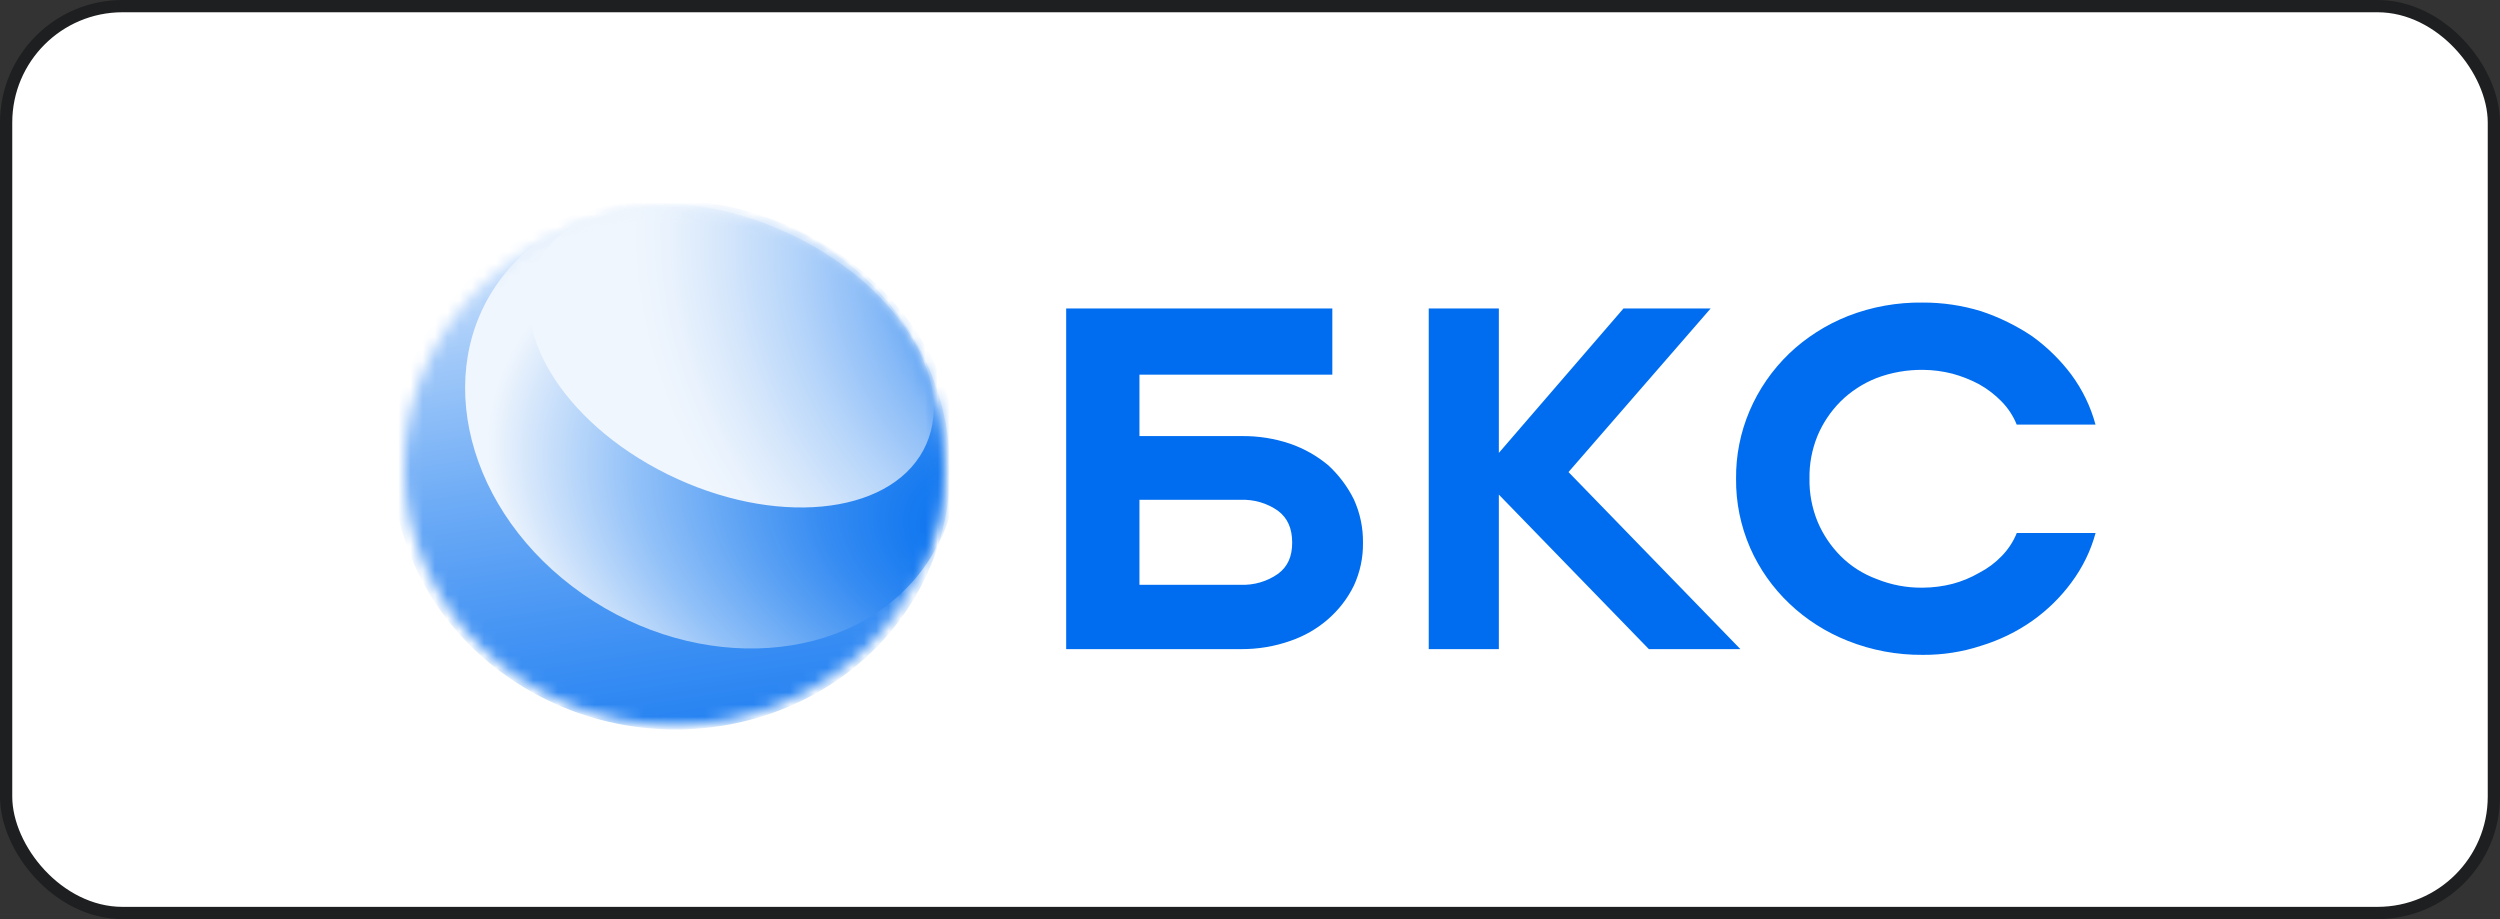
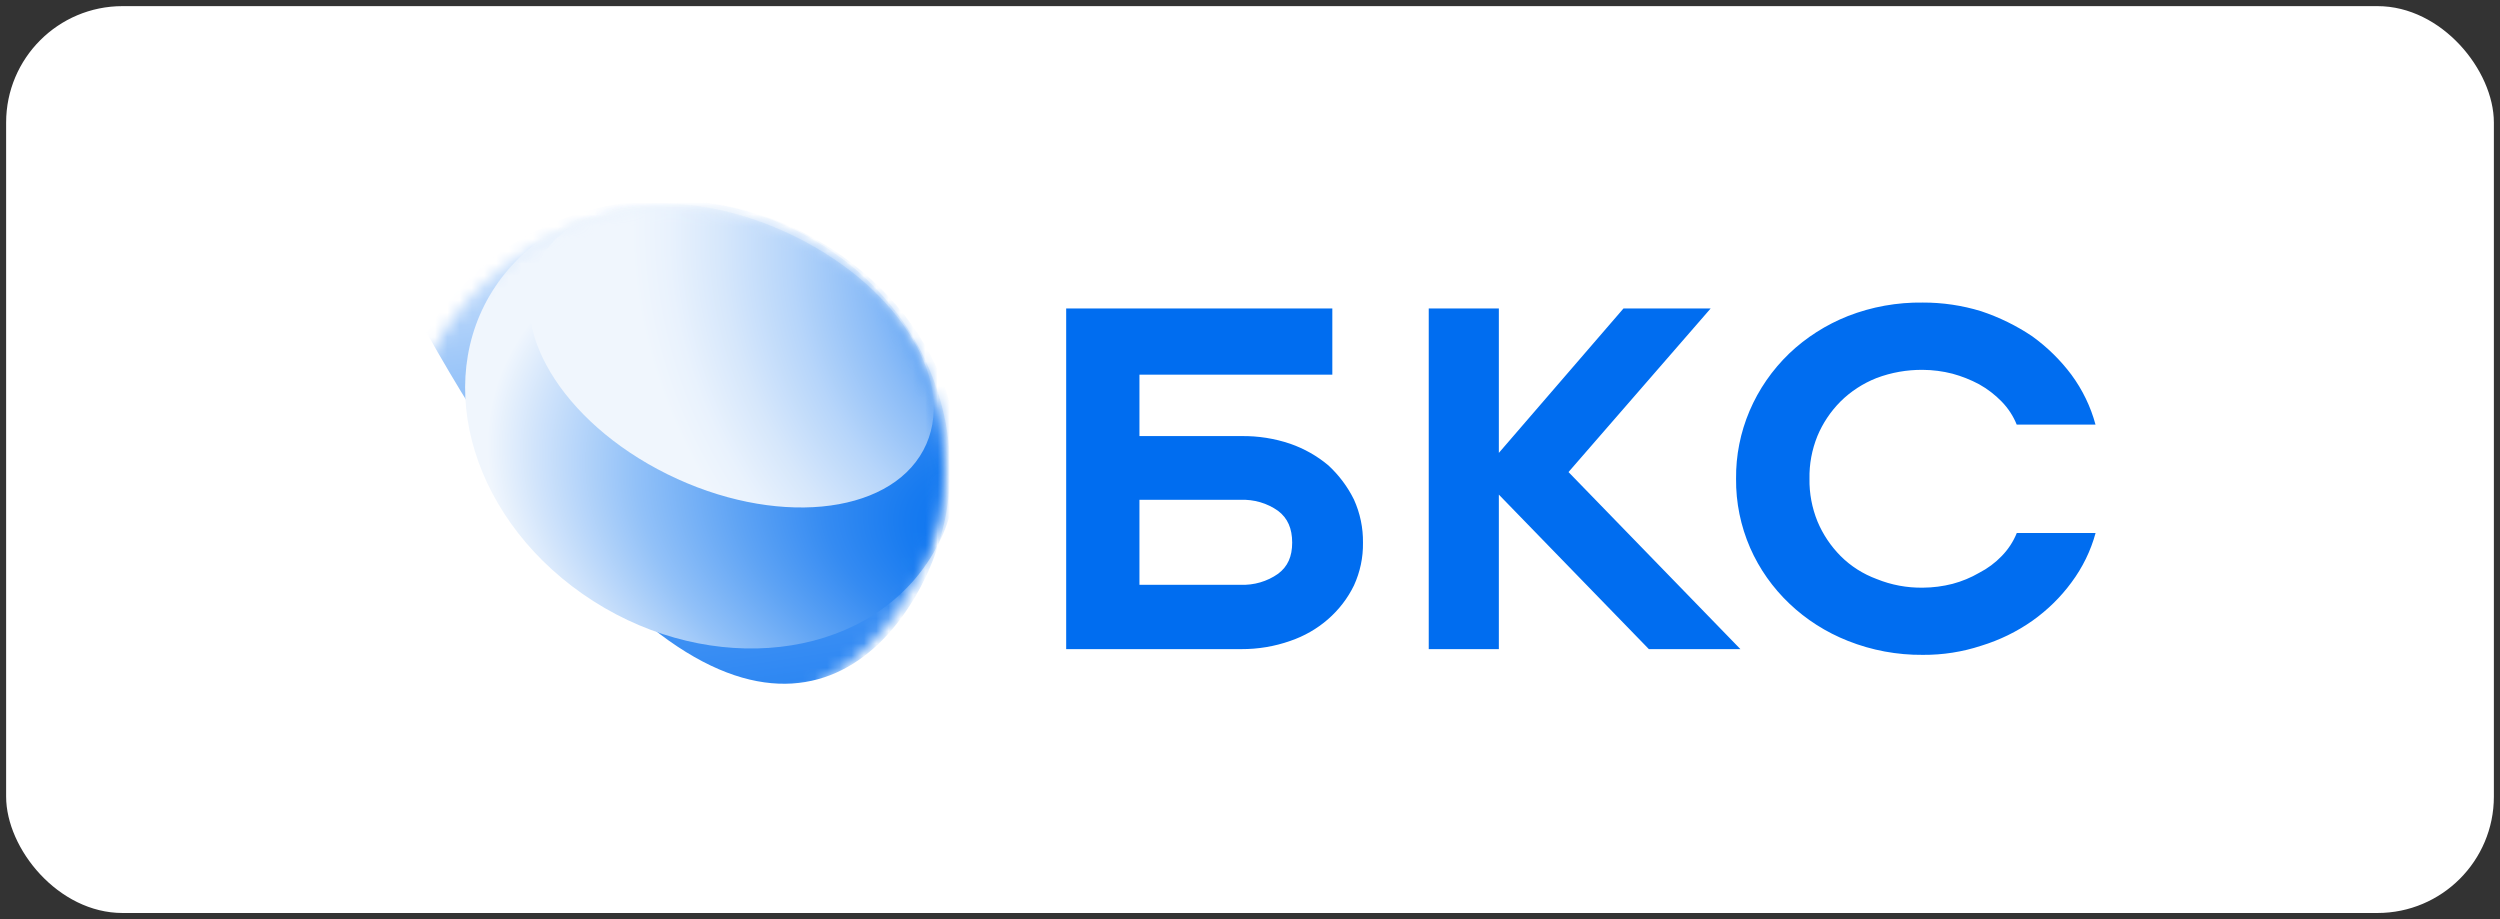
<svg xmlns="http://www.w3.org/2000/svg" width="204" height="75" viewBox="0 0 204 75" fill="none">
  <rect x="0" y="0" width="204" height="75" fill="#333333" stroke="none" />
  <rect x="0.5" y="0.5" width="203" height="74" rx="9.5" fill="white" />
-   <rect x="0.5" y="0.5" width="203" height="74" rx="9.5" stroke="#1E1F20" />
  <path d="M105.281 36.21C106.424 36.608 107.479 37.206 108.393 37.972C109.261 38.775 109.969 39.721 110.483 40.765C110.986 41.877 111.236 43.079 111.219 44.29C111.237 45.488 110.986 46.675 110.483 47.773C109.974 48.82 109.252 49.759 108.359 50.536C107.466 51.314 106.419 51.913 105.281 52.3C104.009 52.748 102.663 52.974 101.307 52.968H87V25.169H108.718V30.574H92.979V35.584H101.304C102.658 35.566 104.005 35.778 105.281 36.21ZM104.293 41.687C103.409 41.058 102.324 40.739 101.222 40.785H92.979V47.72H101.222C102.324 47.764 103.408 47.447 104.293 46.82C105.074 46.234 105.442 45.424 105.442 44.276C105.442 43.128 105.074 42.279 104.293 41.687ZM122.306 52.968H116.585V25.169H122.306V36.956L132.478 25.169H139.591L127.99 38.52L142.017 52.968H134.547L122.306 40.36V52.968ZM150.798 52.3C147.191 50.876 144.321 48.146 142.812 44.706C142.035 42.92 141.644 41.002 141.663 39.067C141.643 37.173 142.016 35.293 142.761 33.537C143.507 31.782 144.609 30.185 146.006 28.84C147.38 27.533 149.008 26.496 150.798 25.787C152.735 25.032 154.811 24.659 156.903 24.689C158.516 24.684 160.119 24.922 161.654 25.393C163.14 25.887 164.546 26.577 165.833 27.443C167.057 28.327 168.134 29.384 169.027 30.577C169.935 31.809 170.601 33.189 170.994 34.649H164.564C164.286 33.953 163.868 33.315 163.337 32.769C162.797 32.213 162.176 31.736 161.491 31.353C160.804 30.987 160.075 30.699 159.319 30.493C158.531 30.291 157.719 30.185 156.903 30.18C155.613 30.167 154.333 30.393 153.132 30.845C152.022 31.284 151.019 31.937 150.184 32.764C149.375 33.58 148.735 34.536 148.3 35.582C147.85 36.693 147.63 37.876 147.654 39.067C147.634 40.259 147.856 41.442 148.308 42.553C148.745 43.598 149.383 44.554 150.193 45.371C151.018 46.198 152.025 46.84 153.142 47.251C154.333 47.735 155.617 47.974 156.911 47.954C157.728 47.949 158.54 47.844 159.328 47.642C160.092 47.439 160.823 47.137 161.5 46.742C162.19 46.387 162.814 45.924 163.343 45.371C163.874 44.825 164.291 44.187 164.571 43.491H171C170.607 44.939 169.94 46.306 169.033 47.524C168.151 48.726 167.072 49.784 165.838 50.658C164.571 51.549 163.159 52.236 161.66 52.694C160.132 53.197 158.525 53.448 156.909 53.437C154.812 53.455 152.734 53.069 150.798 52.3Z" fill="#006DF0" />
  <mask id="mask0_230_3006" style="mask-type:alpha" maskUnits="userSpaceOnUse" x="33" y="17" width="44" height="43">
    <path d="M55 59.188C67.15 59.188 77 49.749 77 38.105C77 26.461 67.15 17.021 55 17.021C42.85 17.021 33 26.461 33 38.105C33 49.749 42.85 59.188 55 59.188Z" fill="white" />
  </mask>
  <g mask="url(#mask0_230_3006)">
-     <path d="M74.673 48.706C80.76 38.37 76.772 25.165 65.765 19.212C54.759 13.258 40.901 16.811 34.814 27.148C28.726 37.484 32.714 50.689 43.721 56.643C54.728 62.596 68.585 59.043 74.673 48.706Z" fill="url(#paint0_linear_230_3006)" />
+     <path d="M74.673 48.706C80.76 38.37 76.772 25.165 65.765 19.212C54.759 13.258 40.901 16.811 34.814 27.148C54.728 62.596 68.585 59.043 74.673 48.706Z" fill="url(#paint0_linear_230_3006)" />
  </g>
  <mask id="mask1_230_3006" style="mask-type:alpha" maskUnits="userSpaceOnUse" x="33" y="17" width="44" height="43">
    <path d="M55 59.188C67.15 59.188 77 49.749 77 38.105C77 26.461 67.15 17.021 55 17.021C42.85 17.021 33 26.461 33 38.105C33 49.749 42.85 59.188 55 59.188Z" fill="white" />
  </mask>
  <g mask="url(#mask1_230_3006)">
    <path d="M75.19 46.587C80.999 38.945 78.037 27.395 68.576 20.791C59.114 14.186 46.735 15.027 40.927 22.669C35.118 30.312 38.079 41.861 47.541 48.466C57.002 55.07 69.381 54.229 75.19 46.587Z" fill="url(#paint1_radial_230_3006)" />
  </g>
  <mask id="mask2_230_3006" style="mask-type:alpha" maskUnits="userSpaceOnUse" x="33" y="17" width="44" height="43">
    <path d="M55 59.188C67.15 59.188 77 49.749 77 38.105C77 26.461 67.15 17.021 55 17.021C42.85 17.021 33 26.461 33 38.105C33 49.749 42.85 59.188 55 59.188Z" fill="white" />
  </mask>
  <g mask="url(#mask2_230_3006)">
    <path d="M75.343 36.744C78.225 31.389 73.55 23.584 64.902 19.31C56.254 15.036 46.908 15.912 44.026 21.267C41.145 26.621 45.82 34.427 54.468 38.701C63.115 42.974 72.462 42.098 75.343 36.744Z" fill="url(#paint2_radial_230_3006)" />
  </g>
  <defs>
    <linearGradient id="paint0_linear_230_3006" x1="67.051" y1="86.378" x2="55.142" y2="8.948" gradientUnits="userSpaceOnUse">
      <stop stop-color="#006DEF" />
      <stop offset="0.11" stop-color="#0570EF" />
      <stop offset="0.23" stop-color="#1277F0" />
      <stop offset="0.37" stop-color="#2884F2" />
      <stop offset="0.5" stop-color="#4896F4" />
      <stop offset="0.64" stop-color="#70ADF6" />
      <stop offset="0.78" stop-color="#A1C9F9" />
      <stop offset="0.92" stop-color="#DBEAFD" />
      <stop offset="1" stop-color="white" />
    </linearGradient>
    <radialGradient id="paint1_radial_230_3006" cx="0" cy="0" r="1" gradientUnits="userSpaceOnUse" gradientTransform="translate(85.483 44.749) rotate(105.923) scale(32.513 56.522)">
      <stop offset="0.03" stop-color="#006DEF" />
      <stop offset="0.1" stop-color="#0671EF" />
      <stop offset="0.21" stop-color="#187BF0" />
      <stop offset="0.33" stop-color="#358BF2" />
      <stop offset="0.46" stop-color="#5EA3F4" />
      <stop offset="0.61" stop-color="#92C1F8" />
      <stop offset="0.76" stop-color="#D1E4FB" />
      <stop offset="0.83" stop-color="#F0F6FD" />
    </radialGradient>
    <radialGradient id="paint2_radial_230_3006" cx="0" cy="0" r="1" gradientUnits="userSpaceOnUse" gradientTransform="translate(87.913 24.555) rotate(47.078) scale(47.057 39.815)">
      <stop offset="0.06" stop-color="#006DEF" />
      <stop offset="0.09" stop-color="#0F75F0" />
      <stop offset="0.25" stop-color="#529CF4" />
      <stop offset="0.4" stop-color="#8BBCF7" />
      <stop offset="0.54" stop-color="#B6D5FA" />
      <stop offset="0.67" stop-color="#D6E7FB" />
      <stop offset="0.77" stop-color="#E9F2FD" />
      <stop offset="0.84" stop-color="#F0F6FD" />
    </radialGradient>
  </defs>
</svg>